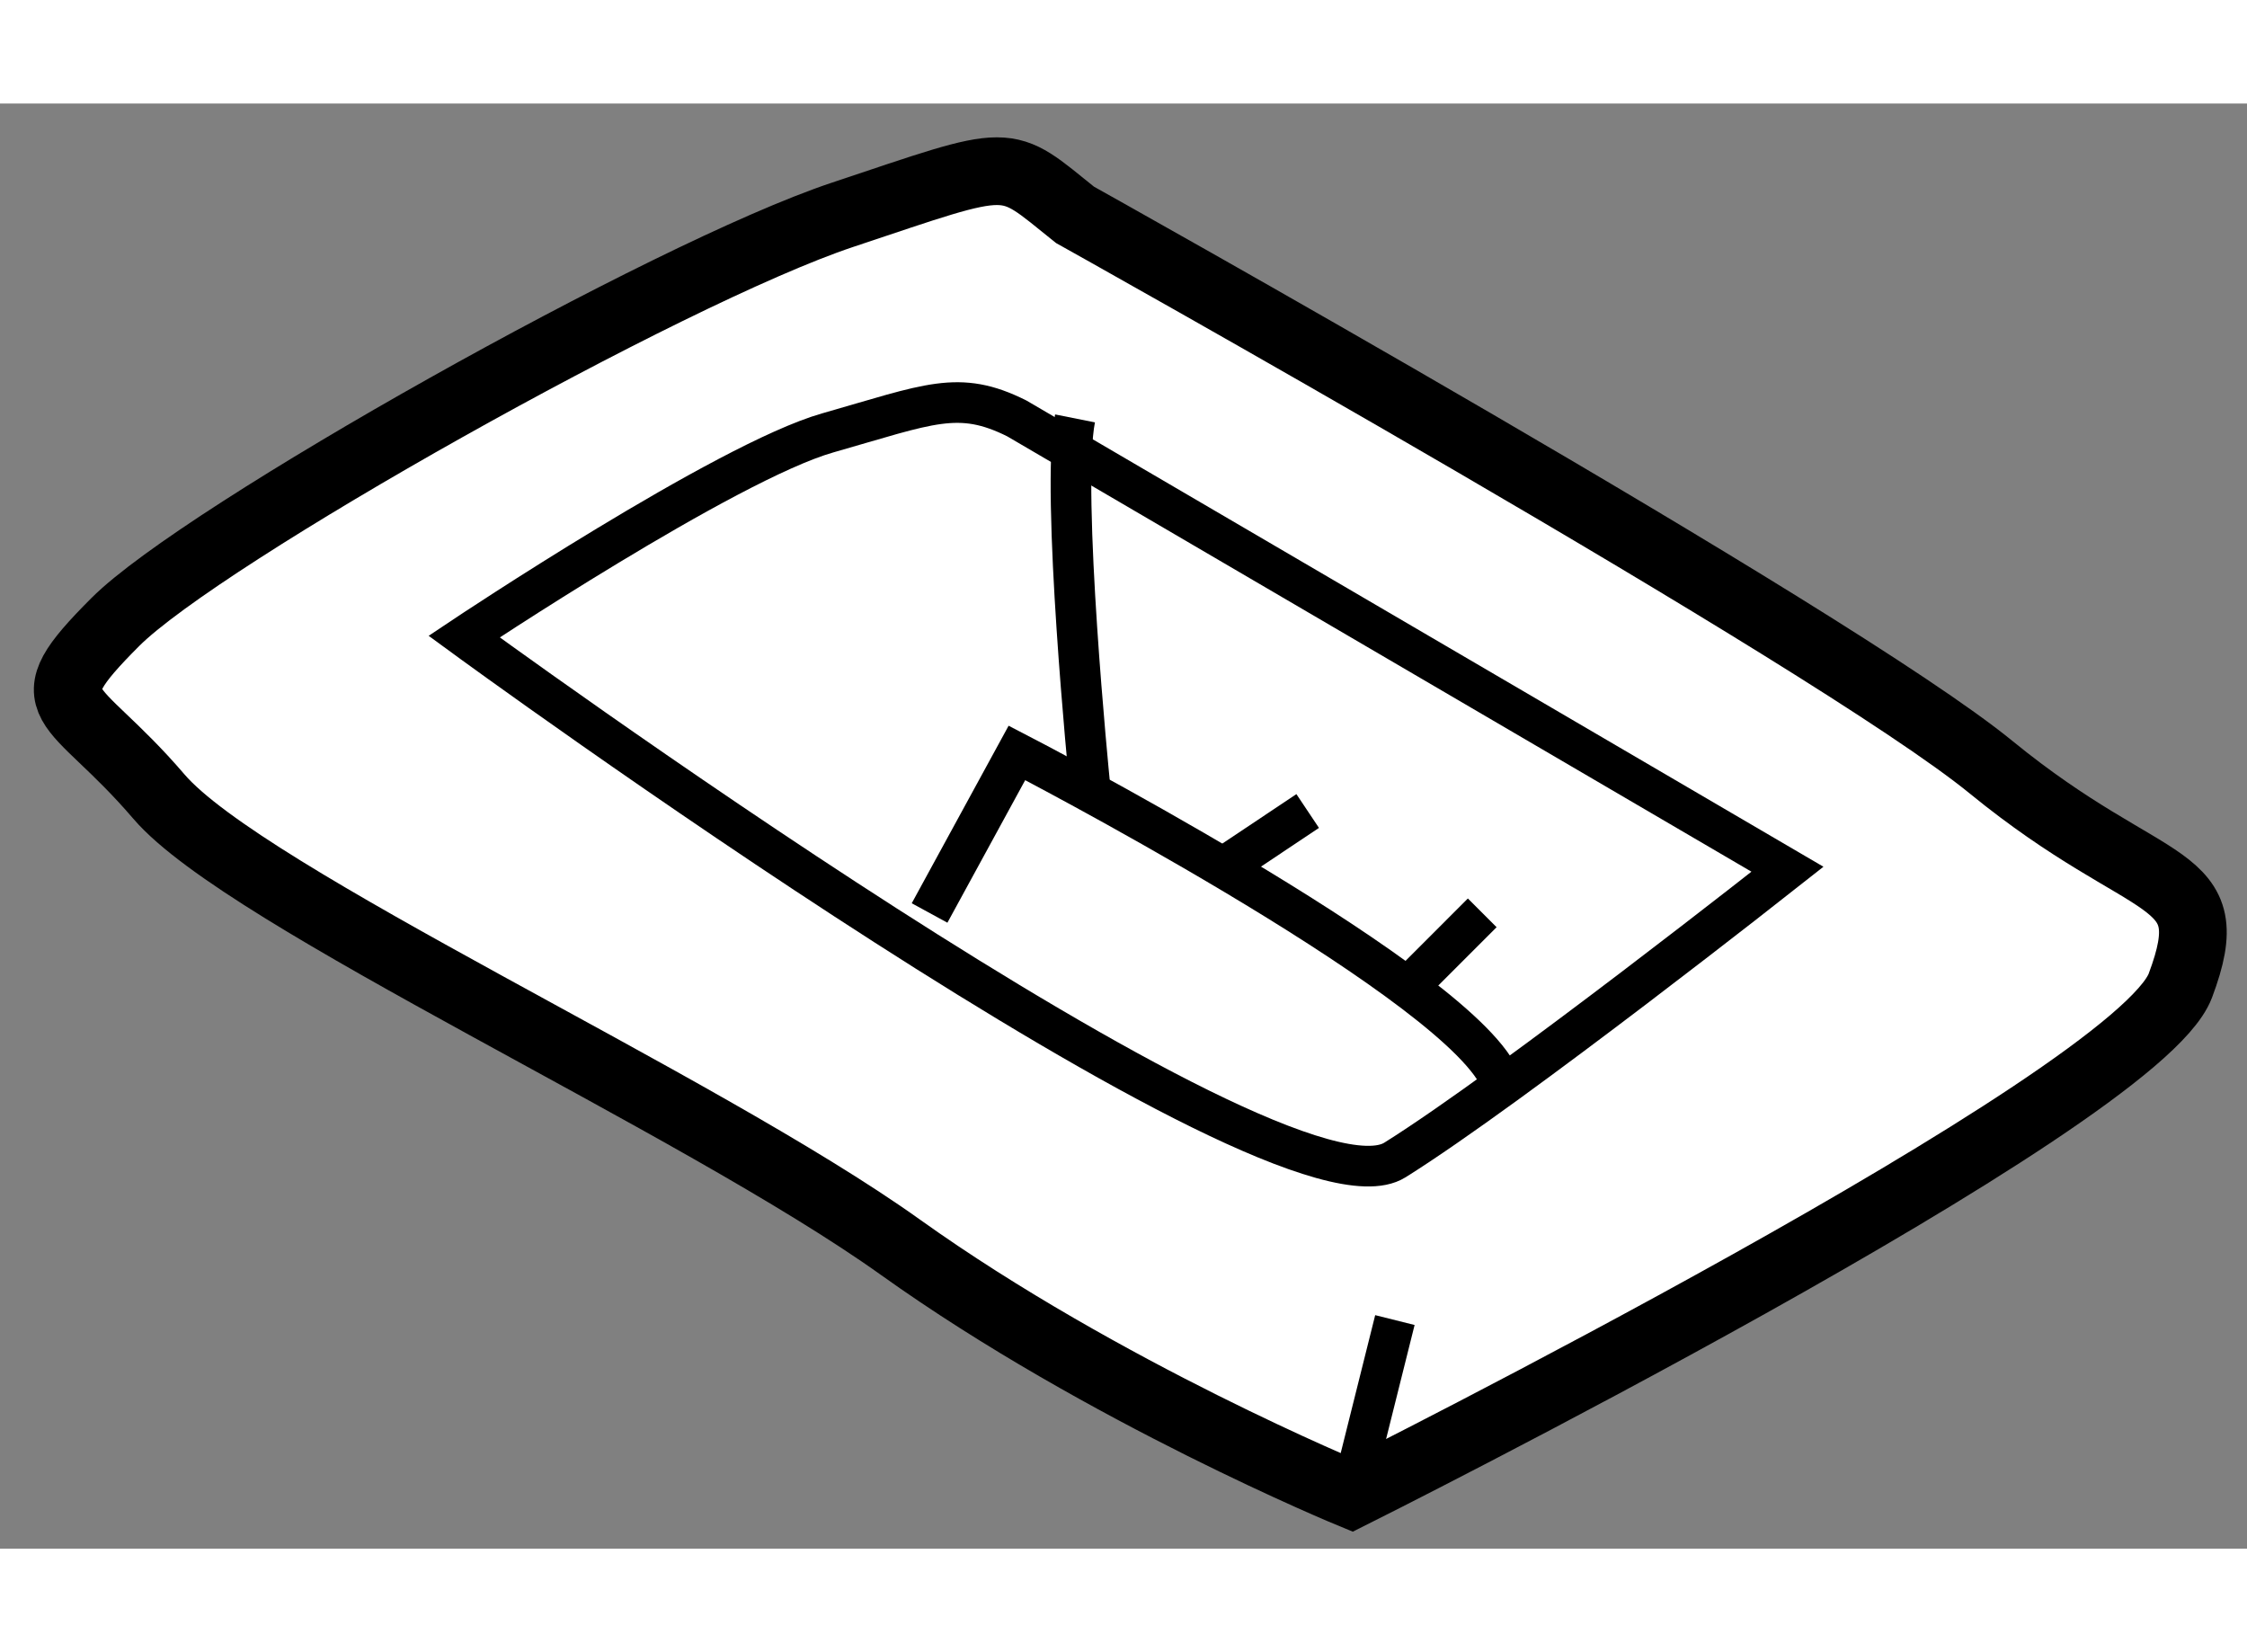
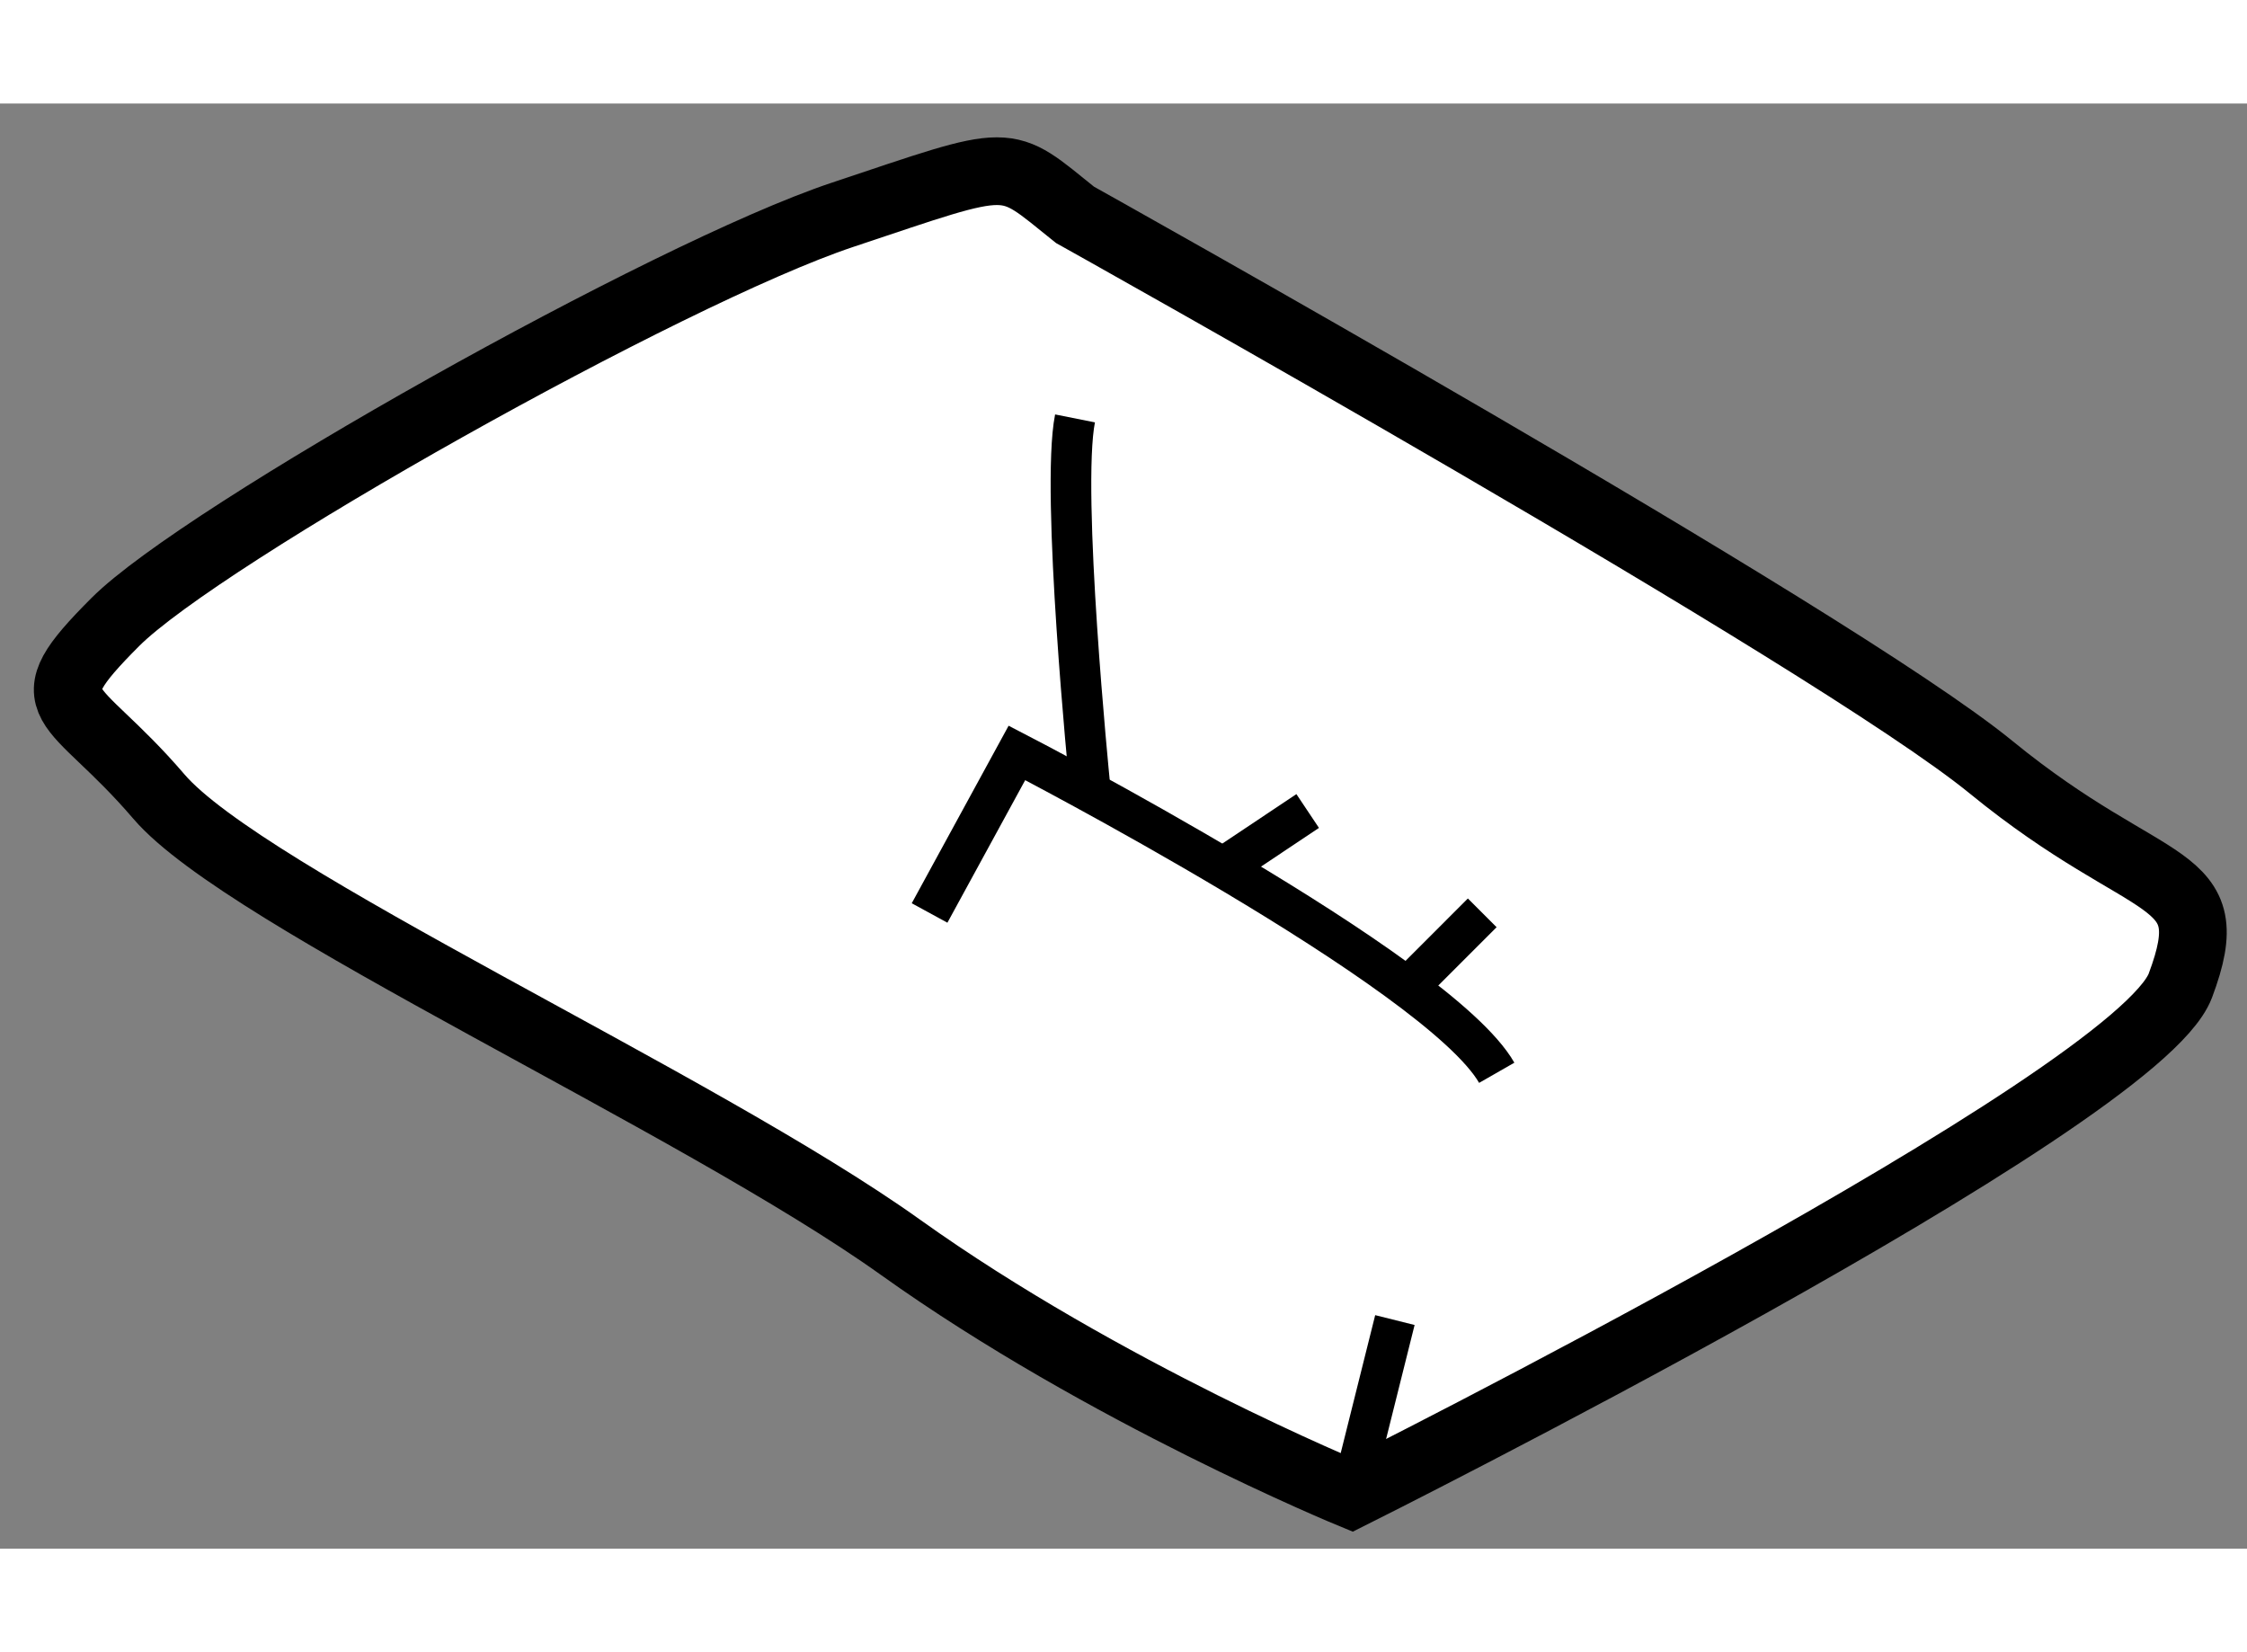
<svg xmlns="http://www.w3.org/2000/svg" version="1.1" x="0px" y="0px" width="244.8px" height="180px" viewBox="9.117 114.811 16.592 10.671" enable-background="new 0 0 244.8 180" xml:space="preserve">
  <rect x="9.117" y="114.811" width="16.592" height="10.671" fill="#808080" stroke="none" />
  <g>
    <path fill="#FFFFFF" stroke="#000000" stroke-width="0.5" d="M17.055,115.633c-0.537-0.43-0.43-0.43-1.718,0    s-4.725,2.362-5.369,3.007s-0.322,0.536,0.322,1.288s3.974,2.255,5.477,3.329s3.329,1.825,3.329,1.825s5.798-2.898,6.121-3.758    s-0.215-0.646-1.396-1.611S17.055,115.633,17.055,115.633z" />
-     <path fill="none" stroke="#000000" stroke-width="0.3" d="M16.625,117.136c-0.43-0.215-0.645-0.107-1.396,0.107    s-2.685,1.504-2.685,1.504s6.014,4.402,6.873,3.865s2.899-2.147,2.899-2.147L16.625,117.136z" />
    <path fill="none" stroke="#000000" stroke-width="0.3" d="M17.055,117.136c-0.107,0.537,0.107,2.685,0.107,2.685" />
    <path fill="none" stroke="#000000" stroke-width="0.3" d="M20.169,121.968c-0.43-0.751-3.543-2.362-3.543-2.362l-0.645,1.182" />
    <line fill="none" stroke="#000000" stroke-width="0.3" x1="18.773" y1="120.035" x2="18.129" y2="120.465" />
    <line fill="none" stroke="#000000" stroke-width="0.3" x1="20.062" y1="120.787" x2="19.525" y2="121.324" />
    <line fill="none" stroke="#000000" stroke-width="0.3" x1="19.417" y1="123.794" x2="19.095" y2="125.082" />
  </g>
</svg>